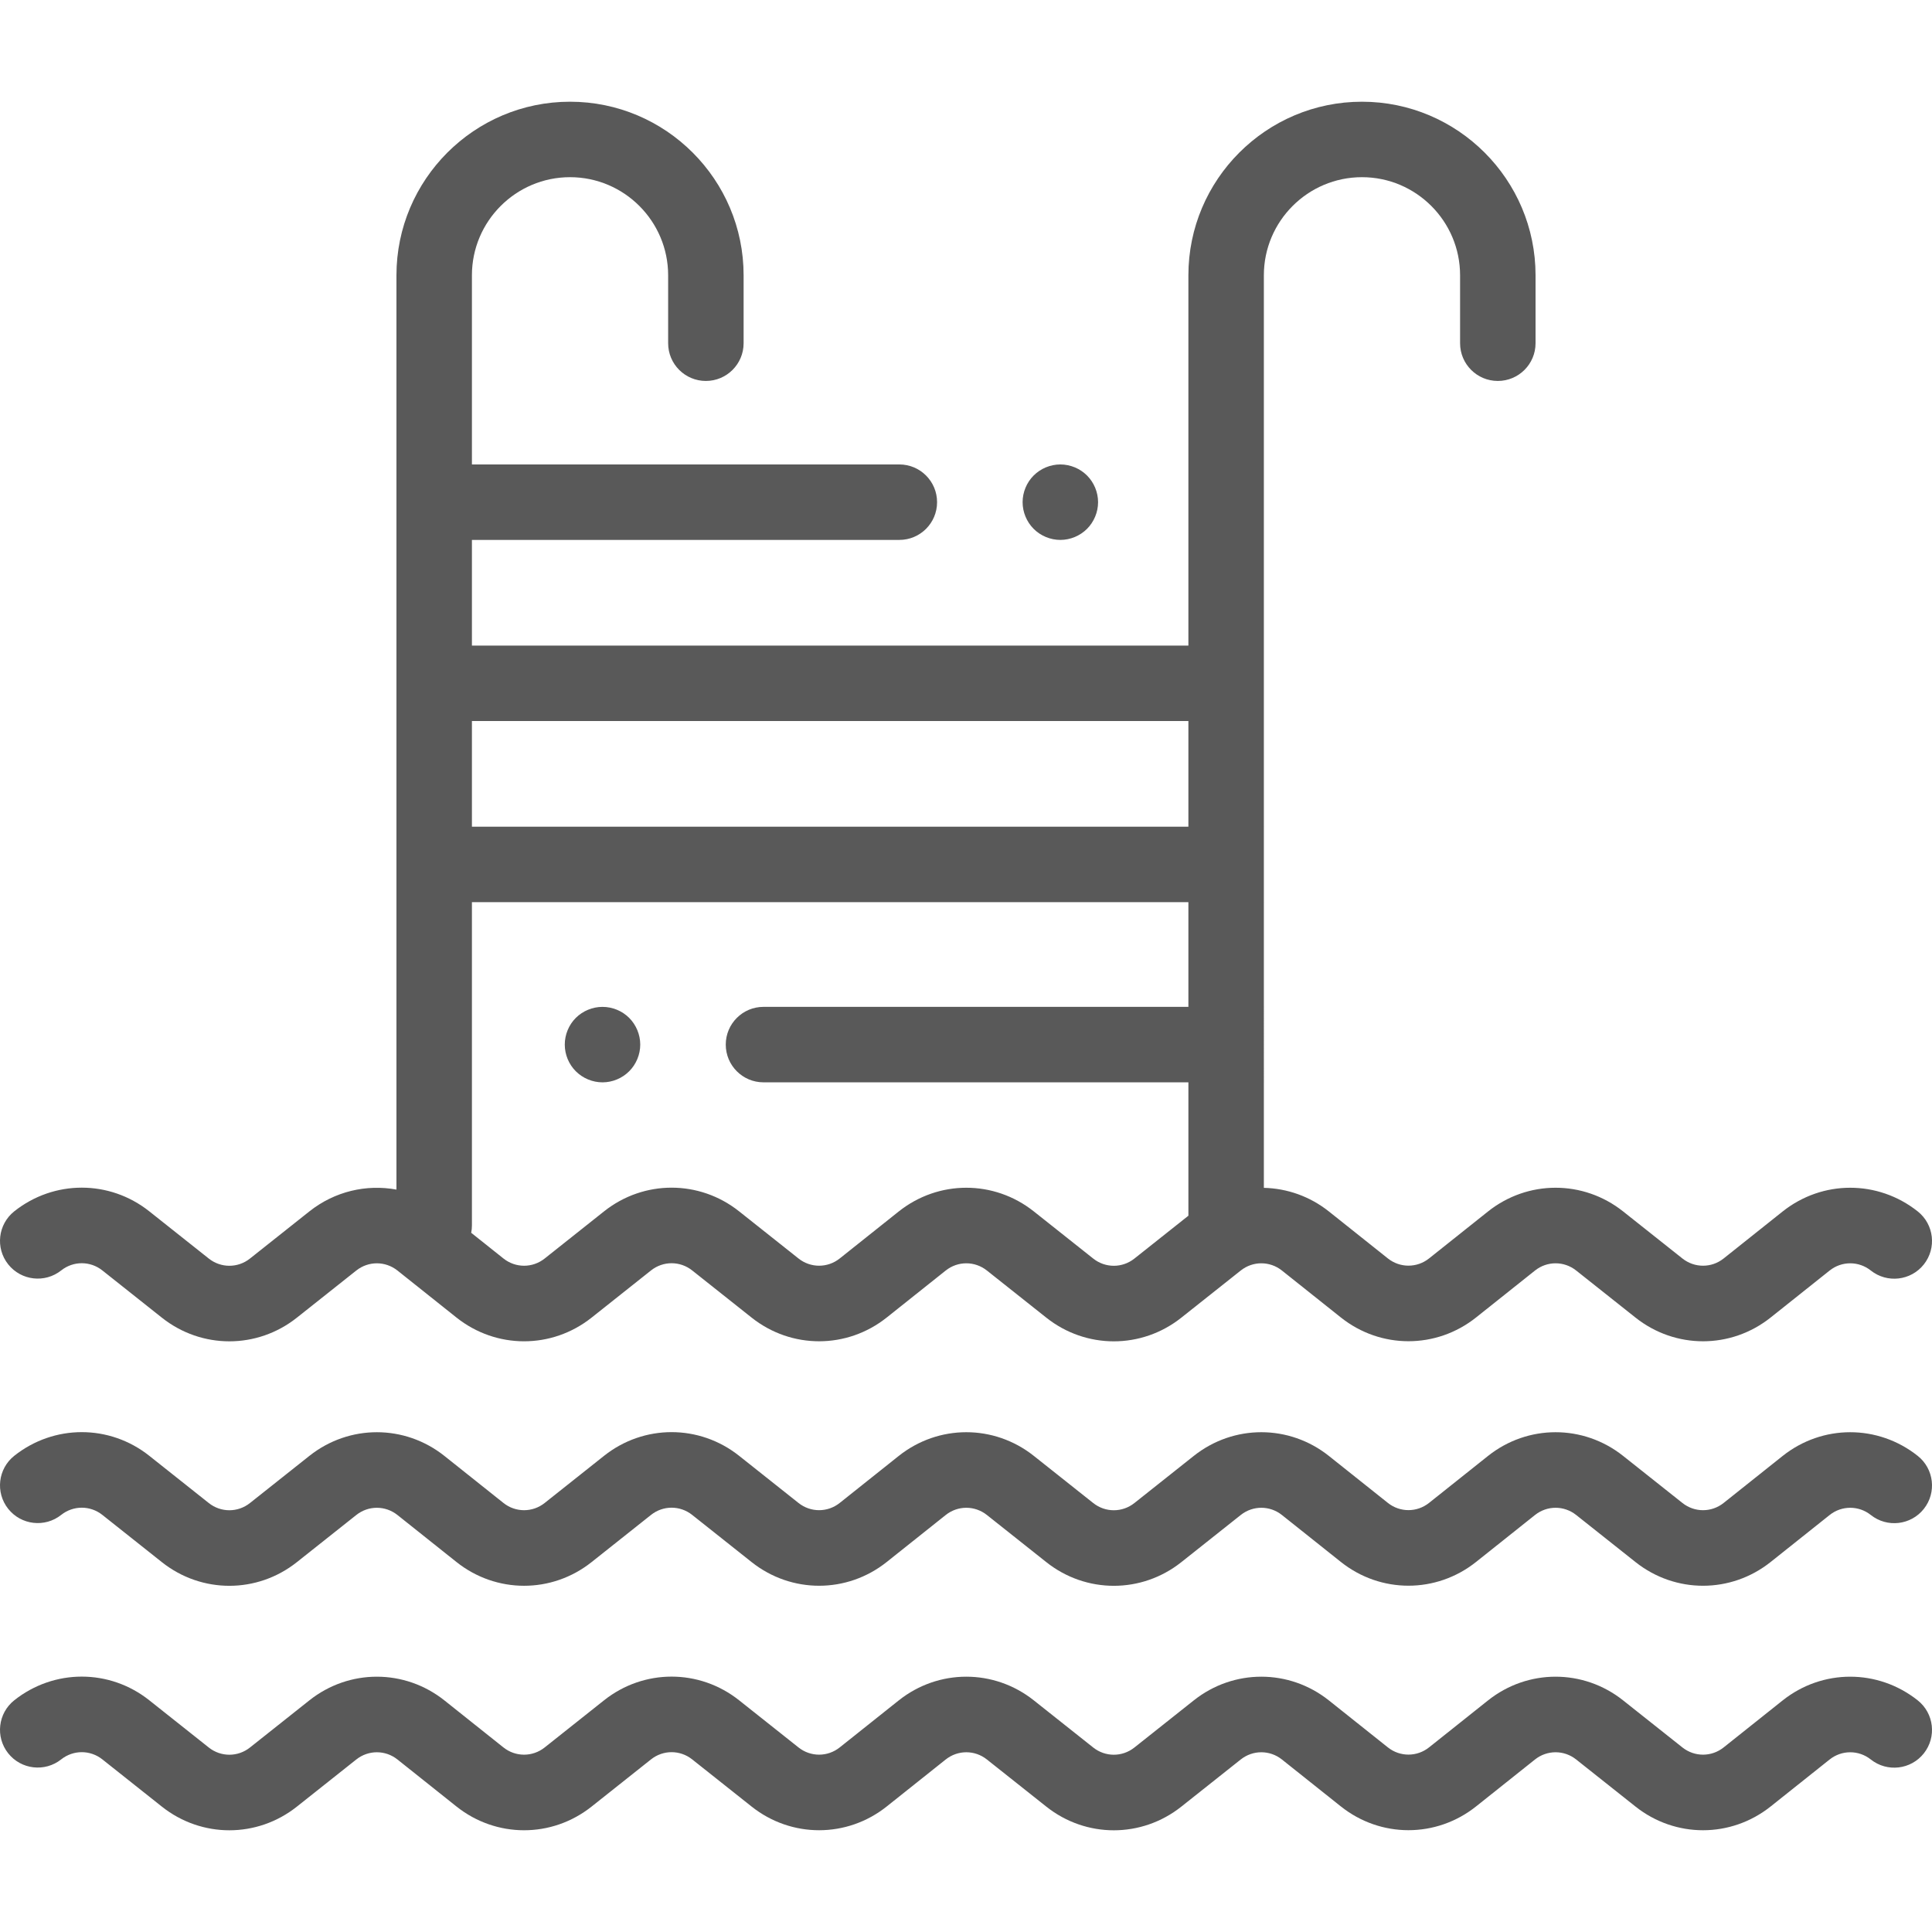
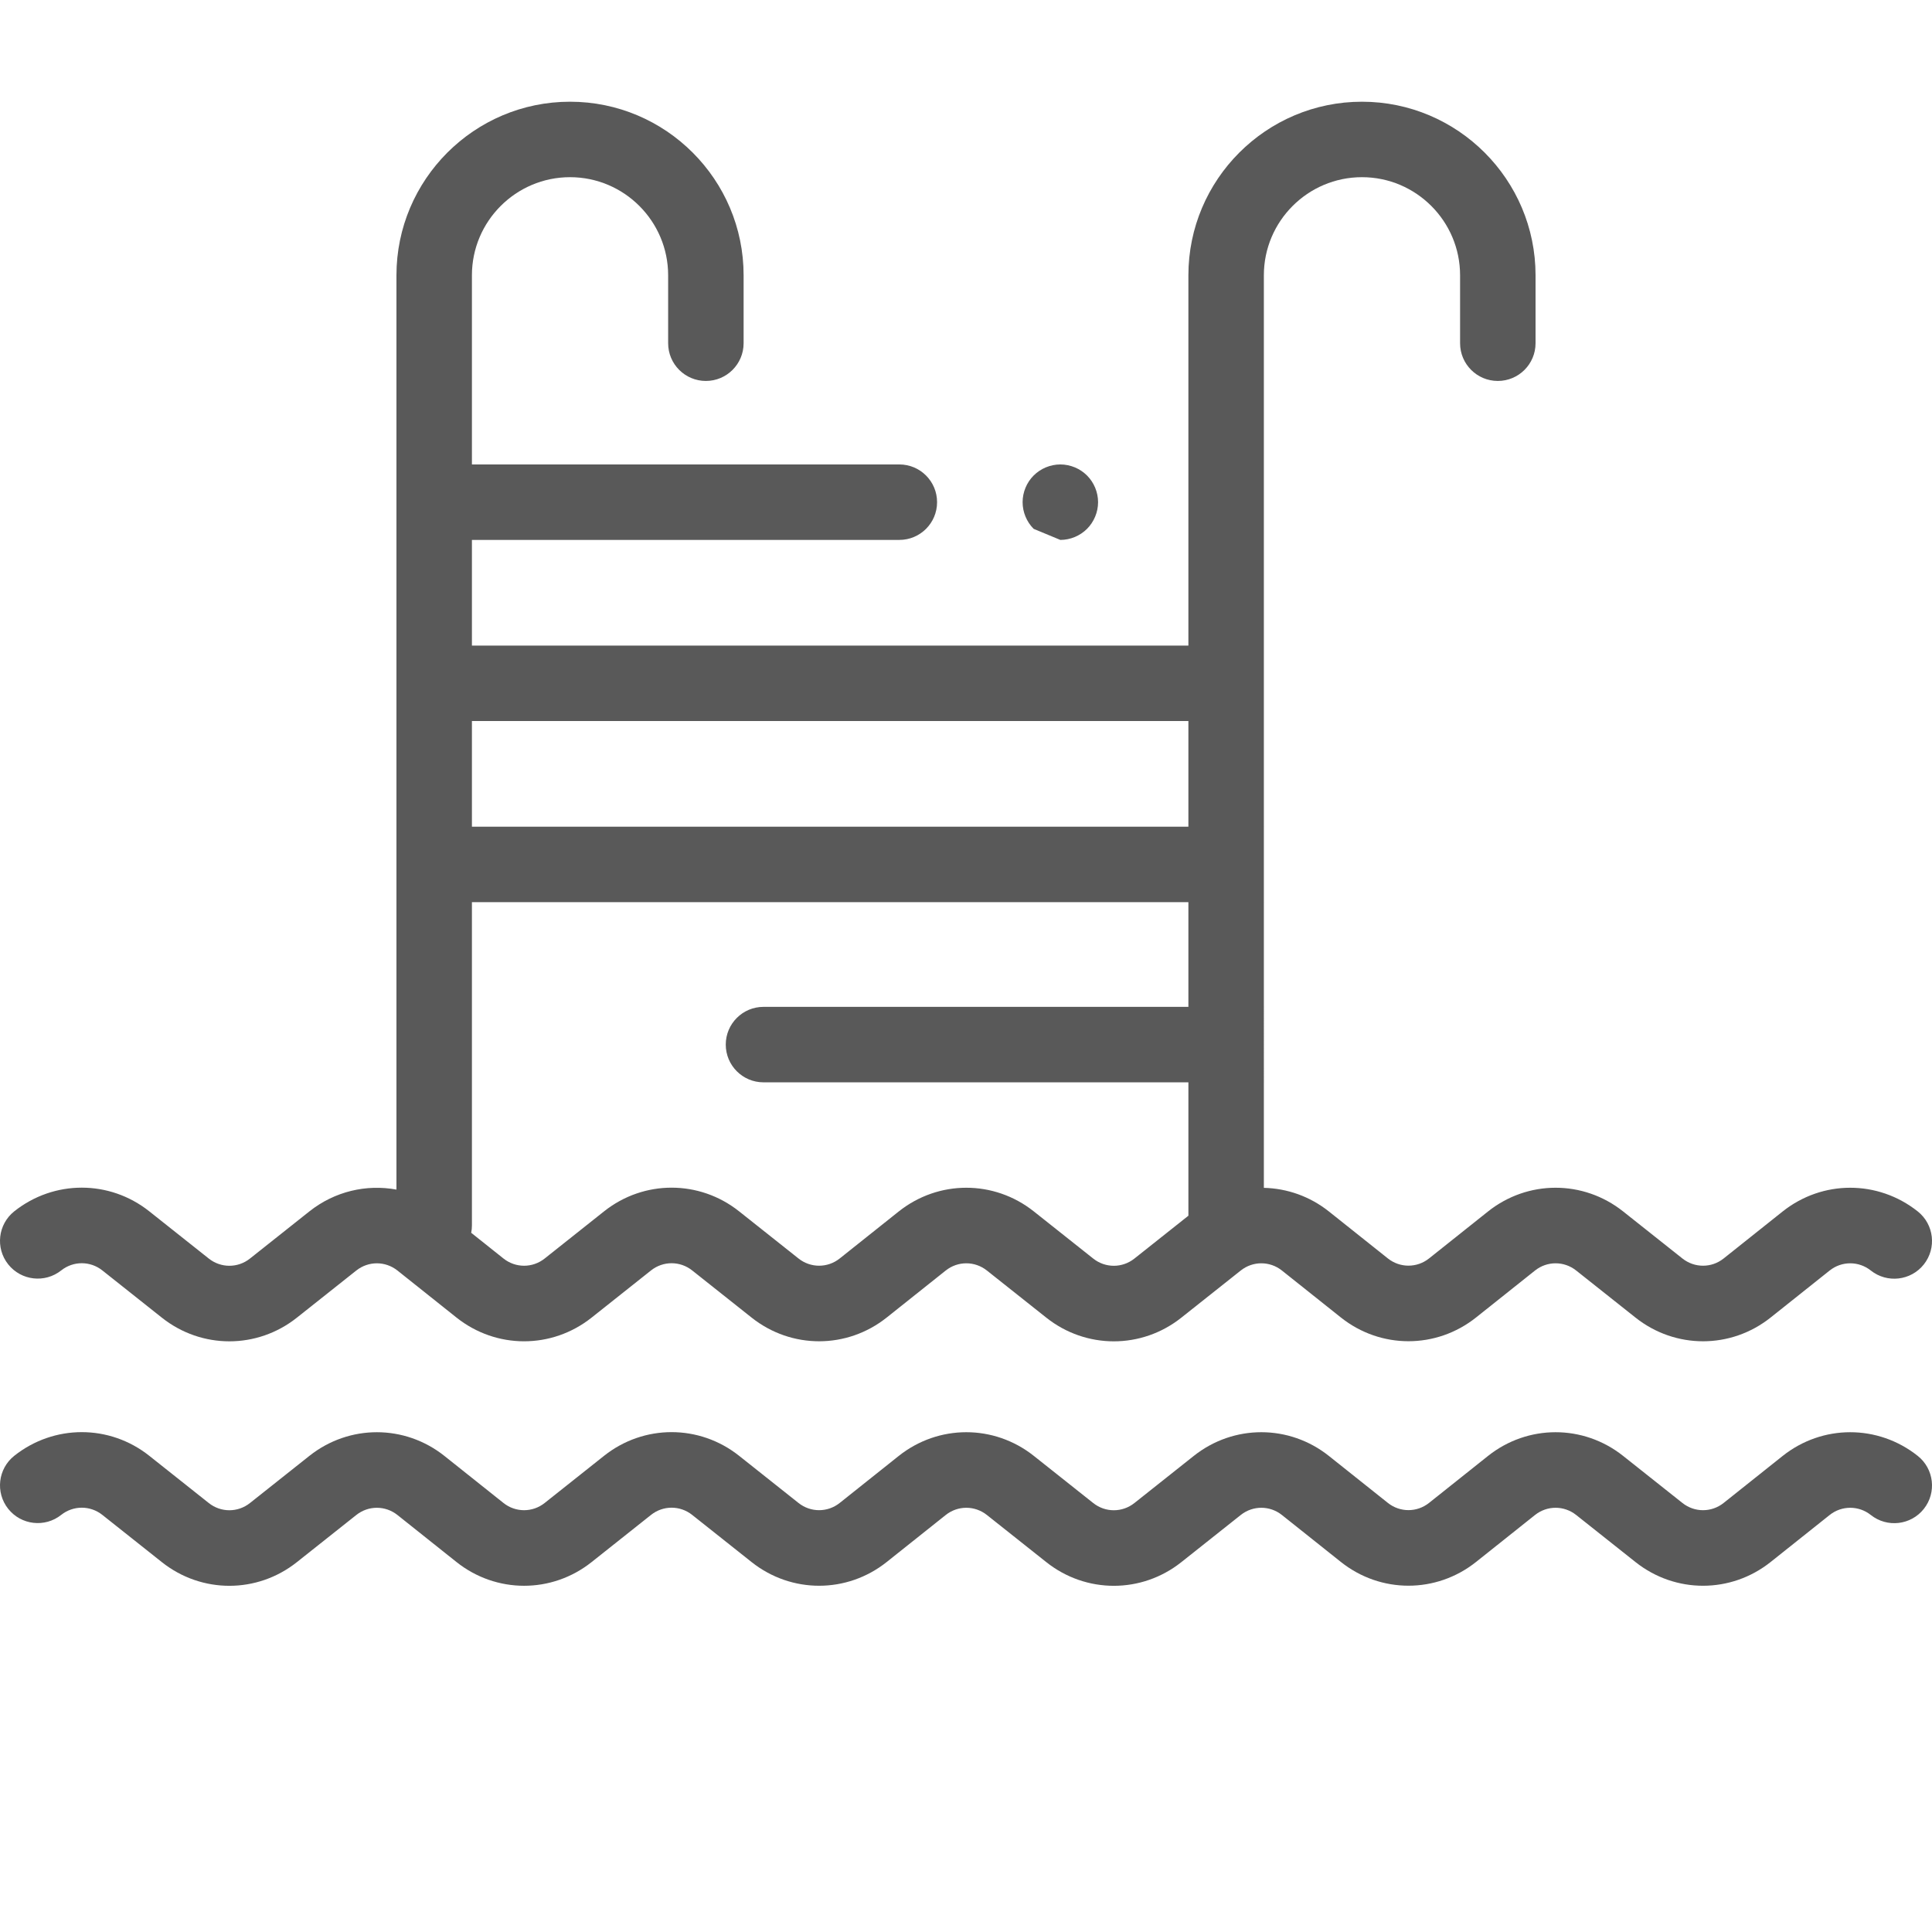
<svg xmlns="http://www.w3.org/2000/svg" version="1.1" id="Capa_1" x="0px" y="0px" viewBox="-49 141 512 512" style="enable-background:new -49 141 512 512;" xml:space="preserve">
-   <path style="fill:#595959;" d="M459.218,591.615c-10.552-8.377-25.28-8.363-35.814,0.029l-15.619,12.44  c-3.212,2.559-7.703,2.561-10.919,0.011l-15.732-12.484c-10.55-8.372-25.277-8.359-35.812,0.032l-15.6,12.425  c-3.217,2.564-7.711,2.565-10.93,0.001l-15.604-12.427c-10.536-8.392-25.262-8.402-35.811-0.03l-15.75,12.499  c-3.211,2.549-7.696,2.548-10.907,0.001l-15.753-12.501c-10.55-8.373-25.276-8.358-35.811,0.032l-15.619,12.44  c-3.214,2.559-7.704,2.563-10.92,0.009l-15.75-12.501c-10.534-8.359-25.248-8.359-35.78,0.004l-15.746,12.502  c-3.218,2.553-7.708,2.549-10.921-0.008L68.8,591.646c-10.536-8.394-25.263-8.409-35.814-0.033L17.24,604.11  c-3.21,2.549-7.695,2.548-10.907,0l-15.774-12.521c-10.53-8.357-25.241-8.359-35.774-0.001c-4.326,3.433-5.05,9.723-1.617,14.049  c3.434,4.327,9.724,5.05,14.05,1.617c3.212-2.547,7.698-2.547,10.908,0.001L-6.1,619.776c10.532,8.359,25.242,8.36,35.774,0.001  l15.748-12.498c3.216-2.553,7.706-2.548,10.918,0.011l15.621,12.444c10.54,8.395,25.269,8.406,35.819,0.026l15.746-12.502  c3.21-2.551,7.696-2.552,10.909,0l15.75,12.5c10.549,8.375,25.276,8.363,35.813-0.029l15.62-12.441  c3.212-2.558,7.702-2.562,10.918-0.01l15.754,12.502c5.266,4.178,11.575,6.267,17.885,6.267c6.31-0.001,12.621-2.09,17.886-6.269  l15.75-12.499c3.216-2.553,7.706-2.549,10.918,0.009l15.604,12.427c10.555,8.406,25.297,8.405,35.85-0.001l15.6-12.426  c3.212-2.56,7.702-2.563,10.918-0.01l15.733,12.485c10.551,8.371,25.276,8.357,35.811-0.033l15.62-12.44  c3.211-2.559,7.702-2.563,10.919-0.009c4.326,3.432,10.616,2.71,14.05-1.616C464.267,601.338,463.544,595.048,459.218,591.615z" />
  <path style="fill:#595959;" d="M459.218,526.826c-10.551-8.375-25.278-8.362-35.814,0.03l-15.619,12.44  c-3.212,2.559-7.702,2.562-10.919,0.01l-15.733-12.484c-10.549-8.371-25.275-8.358-35.811,0.032l-15.6,12.425  c-3.217,2.563-7.712,2.564-10.93,0.001l-15.604-12.427c-10.536-8.391-25.262-8.402-35.811-0.03l-15.749,12.5  c-3.21,2.547-7.695,2.548-10.907,0l-15.754-12.502c-10.551-8.37-25.276-8.357-35.811,0.033l-15.62,12.44  c-3.211,2.56-7.702,2.564-10.919,0.011l-15.75-12.503c-10.534-8.359-25.248-8.36-35.78,0.005l-15.745,12.501  c-3.218,2.556-7.709,2.552-10.922-0.008L68.8,526.857c-10.536-8.394-25.264-8.406-35.813-0.032l-15.748,12.496  c-3.211,2.549-7.697,2.548-10.907,0.001L-9.442,526.8c-10.53-8.357-25.241-8.358-35.774-0.001c-4.326,3.433-5.05,9.723-1.617,14.049  c3.434,4.327,9.724,5.05,14.05,1.617c3.212-2.547,7.698-2.547,10.908,0.001l15.774,12.521c10.532,8.358,25.243,8.359,35.774,0  l15.748-12.497c3.215-2.552,7.705-2.548,10.918,0.01l15.621,12.443c10.539,8.396,25.269,8.407,35.82,0.028l15.746-12.502  c3.211-2.551,7.697-2.551,10.909-0.002l15.751,12.503c10.551,8.373,25.278,8.361,35.813-0.031l15.619-12.44  c3.212-2.56,7.702-2.562,10.919-0.011l15.753,12.501c5.266,4.179,11.575,6.268,17.886,6.268c6.31,0,12.621-2.089,17.886-6.268  l15.75-12.5c3.216-2.554,7.706-2.549,10.918,0.009l15.604,12.427c10.554,8.406,25.296,8.405,35.85-0.001l15.6-12.425  c3.211-2.559,7.702-2.563,10.919-0.011l15.732,12.484c10.55,8.371,25.276,8.359,35.811-0.031l15.62-12.44  c3.212-2.562,7.703-2.563,10.919-0.011c4.327,3.435,10.616,2.712,14.05-1.615C464.267,536.549,463.544,530.258,459.218,526.826z" />
  <path style="fill:#595959;" d="M-32.783,477.677c3.211-2.548,7.696-2.547,10.907,0.001l15.774,12.52  c10.533,8.357,25.243,8.358,35.774,0.001l15.747-12.497c3.217-2.553,7.707-2.547,10.919,0.01l15.621,12.444  c10.54,8.395,25.269,8.404,35.82,0.027l15.745-12.502c3.211-2.549,7.698-2.55,10.91-0.001l15.75,12.5  c10.55,8.376,25.279,8.362,35.813-0.029l15.619-12.44c3.212-2.56,7.702-2.562,10.919-0.011l15.753,12.501  c5.265,4.179,11.574,6.268,17.885,6.268c6.31,0,12.621-2.09,17.887-6.269l15.75-12.499c3.216-2.554,7.706-2.549,10.918,0.009  l15.604,12.427c10.555,8.406,25.297,8.405,35.85-0.001l15.6-12.425c3.212-2.56,7.702-2.563,10.919-0.011l15.733,12.485  c10.551,8.37,25.276,8.358,35.811-0.033l15.619-12.44c3.212-2.56,7.703-2.563,10.919-0.009c4.326,3.433,10.616,2.71,14.05-1.616  c3.434-4.325,2.71-10.615-1.615-14.049c-10.55-8.376-25.277-8.362-35.814,0.029l-15.619,12.44  c-3.212,2.559-7.703,2.561-10.919,0.011l-15.733-12.484c-10.549-8.373-25.276-8.358-35.811,0.032l-15.6,12.425  c-3.217,2.563-7.711,2.564-10.93,0.001l-15.604-12.428c-5.087-4.051-11.152-6.129-17.251-6.273V213.956c0-14.336,11.664-26,26-26  s26,11.664,26,26v18c0,5.523,4.477,10,10,10s10-4.477,10-10v-18c0-25.365-20.636-46-46-46s-46,20.635-46,46v98.127H76.064v-28  h113.27c5.523,0,10-4.477,10-10s-4.477-10-10-10H76.064v-50.127c0-14.336,11.664-26,26-26s26,11.664,26,26v18  c0,5.523,4.477,10,10,10s10-4.477,10-10v-18c0-25.365-20.636-46-46-46s-46,20.635-46,46v242.299  c-7.946-1.469-16.357,0.447-23.077,5.78l-15.748,12.497c-3.21,2.55-7.695,2.548-10.907-0.001l-15.774-12.519  c-10.532-8.361-25.244-8.361-35.774-0.002c-4.326,3.434-5.049,9.724-1.616,14.05C-43.399,480.386-37.109,481.109-32.783,477.677z   M251.628,474.534c-3.211,2.549-7.695,2.549-10.907,0.001l-15.754-12.502c-10.551-8.371-25.276-8.357-35.811,0.033l-15.62,12.44  c-3.213,2.559-7.703,2.563-10.919,0.009l-15.75-12.501c-10.533-8.36-25.247-8.36-35.78,0.004L95.342,474.52  c-3.217,2.556-7.708,2.55-10.922-0.008l-8.547-6.808c0.122-0.624,0.19-1.268,0.19-1.928v-85.693h189.873v27.746H153.334  c-5.523,0-10,4.478-10,10s4.477,10,10,10h112.603v35.349L251.628,474.534z M265.937,332.083v28H76.064v-28H265.937z" />
-   <path style="fill:#595959;" d="M110.671,407.833c-2.64,0-5.21,1.061-7.08,2.92c-1.86,1.86-2.92,4.44-2.92,7.07  c0,2.64,1.06,5.21,2.92,7.07c1.87,1.87,4.45,2.939,7.08,2.939s5.2-1.069,7.07-2.939c1.86-1.86,2.93-4.431,2.93-7.07  c0-2.63-1.07-5.2-2.93-7.07C115.881,408.894,113.3,407.833,110.671,407.833z" />
-   <path style="fill:#595959;" d="M232.001,284.083c2.63,0,5.21-1.07,7.07-2.93s2.93-4.44,2.93-7.07s-1.07-5.21-2.93-7.07  c-1.86-1.86-4.44-2.93-7.07-2.93s-5.21,1.07-7.07,2.93c-1.86,1.86-2.93,4.44-2.93,7.07s1.07,5.21,2.93,7.07  C226.791,283.013,229.37,284.083,232.001,284.083z" />
+   <path style="fill:#595959;" d="M232.001,284.083c2.63,0,5.21-1.07,7.07-2.93s2.93-4.44,2.93-7.07s-1.07-5.21-2.93-7.07  c-1.86-1.86-4.44-2.93-7.07-2.93s-5.21,1.07-7.07,2.93c-1.86,1.86-2.93,4.44-2.93,7.07s1.07,5.21,2.93,7.07  z" />
</svg>